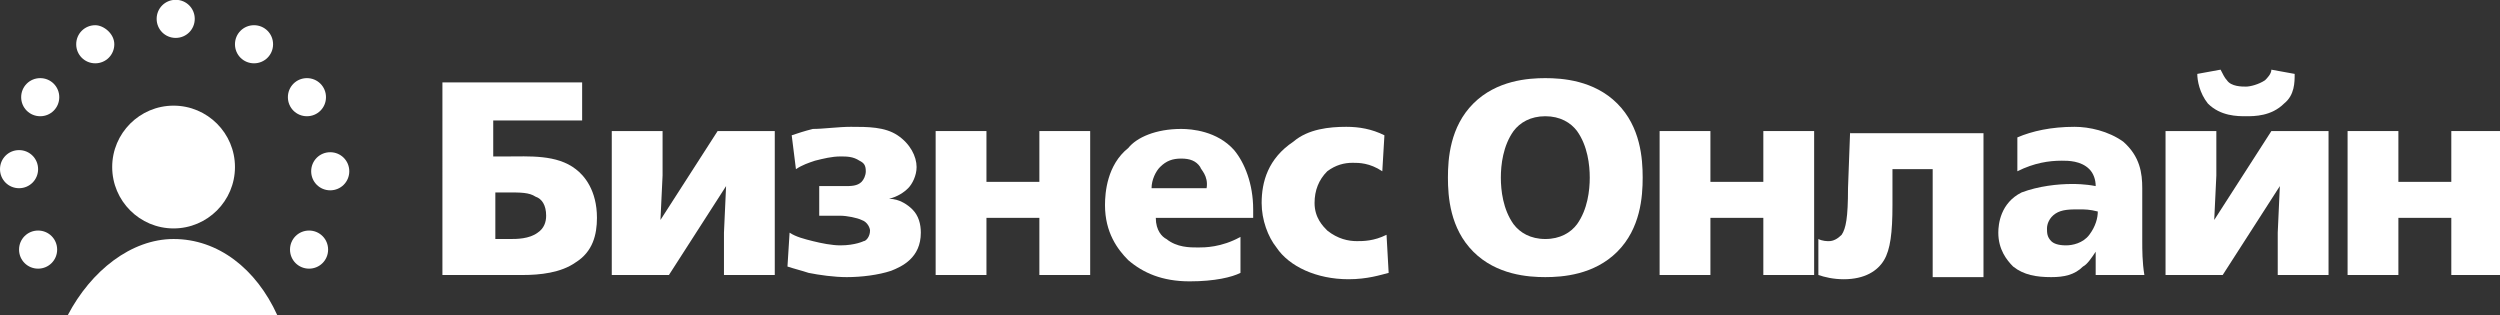
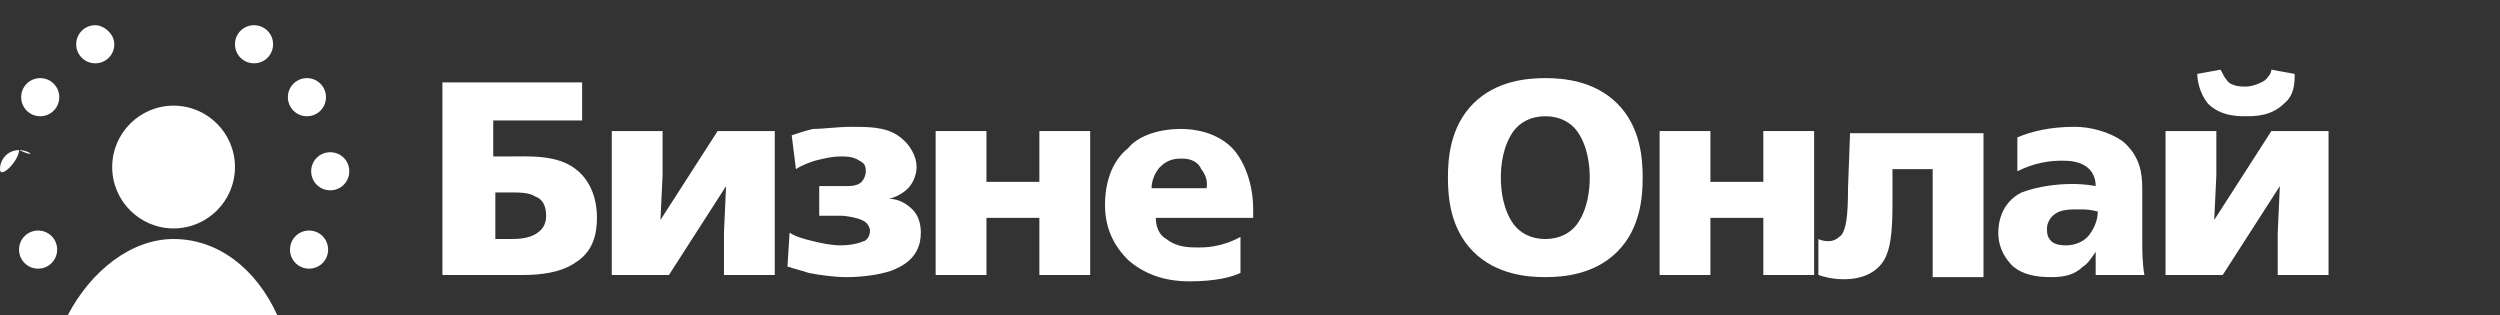
<svg xmlns="http://www.w3.org/2000/svg" version="1.1" id="Layer_1" x="0px" y="0px" viewBox="-7 -24.9 118.1 14.9" style="enable-background:new -7 -24.9 118.1 14.9;" xml:space="preserve">
  <rect x="-7" y="-24.9" width="118.1" height="14.9" fill="#333333" stroke="none" />
  <style type="text/css">
	.st0{fill:#FFFFFF;}
</style>
  <g id="Document" transform="scale(1 -1)">
    <g id="Spread" transform="translate(0 -841.891)">
      <g id="Layer_1_1_">
        <g id="Group">
          <g id="Group_1">
            <path marker-end="none" marker-start="none" class="st0" d="M1.2,861.8c1.6,0,2.9-1.3,2.9-2.9c0-1.6-1.3-2.9-2.9-2.9       c-1.6,0-2.9,1.3-2.9,2.9C-1.7,860.5-0.4,861.8,1.2,861.8z" />
            <path marker-end="none" marker-start="none" class="st0" d="M1.2,855.5c2.1,0,3.9-1.4,4.9-3.6h-9.9       C-2.7,854-0.8,855.5,1.2,855.5z" />
            <g id="Group_2">
              <path marker-end="none" marker-start="none" class="st0" d="M-5.2,855.9c-0.5,0-0.9-0.4-0.9-0.9s0.4-0.9,0.9-0.9        s0.9,0.4,0.9,0.9S-4.7,855.9-5.2,855.9z" />
-               <path marker-end="none" marker-start="none" class="st0" d="M-6.1,859.7c-0.5,0-0.9-0.4-0.9-0.9c0-0.5,0.4-0.9,0.9-0.9        s0.9,0.4,0.9,0.9C-5.2,859.3-5.6,859.7-6.1,859.7z" />
+               <path marker-end="none" marker-start="none" class="st0" d="M-6.1,859.7c-0.5,0-0.9-0.4-0.9-0.9s0.9,0.4,0.9,0.9C-5.2,859.3-5.6,859.7-6.1,859.7z" />
              <path marker-end="none" marker-start="none" class="st0" d="M-2.5,865.6c-0.5,0-0.9-0.4-0.9-0.9s0.4-0.9,0.9-0.9        s0.9,0.4,0.9,0.9S-2.1,865.6-2.5,865.6z" />
-               <path marker-end="none" marker-start="none" class="st0" d="M1.3,866.8c-0.5,0-0.9-0.4-0.9-0.9s0.4-0.9,0.9-0.9        s0.9,0.4,0.9,0.9S1.8,866.8,1.3,866.8z" />
              <path marker-end="none" marker-start="none" class="st0" d="M-5.1,863.1c-0.5,0-0.9-0.4-0.9-0.9s0.4-0.9,0.9-0.9        s0.9,0.4,0.9,0.9S-4.6,863.1-5.1,863.1z" />
              <path marker-end="none" marker-start="none" class="st0" d="M7.6,855.9c0.5,0,0.9-0.4,0.9-0.9s-0.4-0.9-0.9-0.9        c-0.5,0-0.9,0.4-0.9,0.9S7.1,855.9,7.6,855.9z" />
              <path marker-end="none" marker-start="none" class="st0" d="M8.6,859.6c0.5,0,0.9-0.4,0.9-0.9c0-0.5-0.4-0.9-0.9-0.9        s-0.9,0.4-0.9,0.9C7.7,859.2,8.1,859.6,8.6,859.6z" />
              <path marker-end="none" marker-start="none" class="st0" d="M5,865.6c0.5,0,0.9-0.4,0.9-0.9c0-0.5-0.4-0.9-0.9-0.9        s-0.9,0.4-0.9,0.9C4.1,865.2,4.5,865.6,5,865.6z" />
              <path marker-end="none" marker-start="none" class="st0" d="M7.5,863.1c0.5,0,0.9-0.4,0.9-0.9s-0.4-0.9-0.9-0.9        s-0.9,0.4-0.9,0.9S7,863.1,7.5,863.1z" />
            </g>
          </g>
          <g id="Group_3">
            <g id="Group_4">
              <path marker-end="none" marker-start="none" class="st0" d="M13.9,853.8h3.8c0.8,0,1.8,0.1,2.5,0.6c0.8,0.5,1,1.3,1,2.1        c0,1.3-0.6,2-1,2.3c-0.9,0.7-2.2,0.6-3.3,0.6h-0.6v1.7h4.2v1.8h-6.6V853.8z M16.3,857.7H17c0.6,0,1,0,1.3-0.2        c0.3-0.1,0.5-0.4,0.5-0.9c0-0.3-0.1-0.6-0.4-0.8c-0.4-0.3-1-0.3-1.3-0.3h-0.7V857.7z" />
              <path marker-end="none" marker-start="none" class="st0" d="M21.9,860.6v-6.8h2.7l2.7,4.2h0l-0.1-2.2v-2h2.4v6.8h-2.7        l-2.7-4.2h0l0.1,2.1v2.1H21.9z" />
              <path marker-end="none" marker-start="none" class="st0" d="M31.6,856.6h1.1c0.3,0,0.8-0.1,1-0.2c0.3-0.1,0.4-0.4,0.4-0.5        c0-0.3-0.2-0.5-0.3-0.5c0,0-0.4-0.2-1.1-0.2c-0.4,0-0.9,0.1-1.3,0.2c-0.4,0.1-0.8,0.2-1.1,0.4l-0.1-1.6c0.3-0.1,0.7-0.2,1-0.3        c0.5-0.1,1.2-0.2,1.8-0.2c0.7,0,1.5,0.1,2.1,0.3c0.5,0.2,1.4,0.6,1.4,1.8c0,0.4-0.1,0.8-0.4,1.1c-0.2,0.2-0.6,0.5-1.1,0.5v0        c0.4,0.1,0.7,0.3,0.9,0.5c0.2,0.2,0.4,0.6,0.4,1c0,0.5-0.3,1.1-0.9,1.5c-0.6,0.4-1.4,0.4-2.2,0.4c-0.6,0-1.3-0.1-1.8-0.1        c-0.4-0.1-0.7-0.2-1-0.3l0.2-1.6c0.3,0.2,0.6,0.3,0.9,0.4c0.4,0.1,0.8,0.2,1.2,0.2c0.3,0,0.6,0,0.9-0.2        c0.2-0.1,0.3-0.2,0.3-0.5c0-0.2-0.1-0.4-0.2-0.5c-0.2-0.2-0.5-0.2-0.8-0.2h-1.2V856.6z" />
              <path marker-end="none" marker-start="none" class="st0" d="M37.2,853.8h2.4v2.7h2.5v-2.7h2.4v6.8h-2.4v-2.4h-2.5v2.4h-2.4        V853.8z" />
              <path marker-end="none" marker-start="none" class="st0" d="M52.2,856.5v0.4c0,1.2-0.4,2.2-0.9,2.8c-0.8,0.9-2,1-2.5,1        c-1.2,0-2.1-0.4-2.5-0.9c-1-0.8-1.1-2.1-1.1-2.7c0-1.3,0.6-2.1,1.1-2.6c0.7-0.6,1.6-1,2.9-1c1.2,0,2,0.2,2.4,0.4v1.7        c-0.9-0.5-1.7-0.5-2-0.5c-0.4,0-1,0-1.5,0.4c-0.2,0.1-0.5,0.4-0.5,1H52.2z M47.4,857.9c0,0.4,0.2,0.8,0.4,1        c0.3,0.3,0.6,0.4,1,0.4c0.4,0,0.7-0.1,0.9-0.4c0-0.1,0.4-0.4,0.3-1H47.4z" />
-               <path marker-end="none" marker-start="none" class="st0" d="M58.4,860.4c-0.6,0.3-1.2,0.4-1.8,0.4c-0.8,0-1.8-0.1-2.5-0.7        c-1.2-0.8-1.5-1.9-1.5-2.9c0-0.8,0.3-1.6,0.7-2.1c0.6-0.9,1.9-1.5,3.4-1.5c0.9,0,1.5,0.2,1.9,0.3l-0.1,1.8        c-0.6-0.3-1.1-0.3-1.4-0.3c-0.4,0-0.9,0.1-1.4,0.5c-0.2,0.2-0.6,0.6-0.6,1.3c0,0.6,0.2,1.1,0.6,1.5c0.4,0.3,0.8,0.4,1.2,0.4        c0.3,0,0.8,0,1.4-0.4L58.4,860.4z" />
              <path marker-end="none" marker-start="none" class="st0" d="M66,863.1c-0.8,0-2.3-0.1-3.4-1.2c-1.1-1.1-1.2-2.6-1.2-3.5        c0-0.9,0.1-2.4,1.2-3.5c1.1-1.1,2.6-1.2,3.4-1.2c0.8,0,2.3,0.1,3.4,1.2c1.1,1.1,1.2,2.6,1.2,3.5c0,0.9-0.1,2.4-1.2,3.5        C68.3,863,66.8,863.1,66,863.1z M66,861.3c0.7,0,1.2-0.3,1.5-0.7c0.5-0.7,0.6-1.6,0.6-2.2s-0.1-1.5-0.6-2.2        c-0.3-0.4-0.8-0.7-1.5-0.7c-0.7,0-1.2,0.3-1.5,0.7c-0.5,0.7-0.6,1.6-0.6,2.2s0.1,1.5,0.6,2.2C64.8,861,65.3,861.3,66,861.3z" />
              <path marker-end="none" marker-start="none" class="st0" d="M71.4,853.8h2.4v2.7h2.5v-2.7h2.4v6.8h-2.4v-2.4h-2.5v2.4h-2.4        V853.8z" />
              <path marker-end="none" marker-start="none" class="st0" d="M80.4,860.6l-0.1-2.7c0-1.4-0.1-1.9-0.3-2.2        c-0.2-0.2-0.4-0.3-0.6-0.3c-0.1,0-0.3,0-0.5,0.1l0-1.7c0.3-0.1,0.7-0.2,1.2-0.2c1,0,1.6,0.4,1.9,0.9c0.3,0.5,0.4,1.3,0.4,2.6        l0,1.7h1.9v-5.1h2.4v6.8H80.4z" />
              <path marker-end="none" marker-start="none" class="st0" d="M94.3,853.8c-0.1,0.6-0.1,1.2-0.1,1.6v2.5c0,0.7-0.1,1.5-0.9,2.2        c-0.7,0.5-1.6,0.7-2.3,0.7c-1.1,0-2-0.2-2.7-0.5l0-1.6c0.8,0.4,1.5,0.5,2.1,0.5c0.3,0,0.9,0,1.3-0.4c0.2-0.2,0.3-0.5,0.3-0.8        c-0.5,0.1-1,0.1-1.1,0.1c-0.7,0-1.6-0.1-2.4-0.4c-1-0.5-1.1-1.5-1.1-1.9c0-0.8,0.4-1.3,0.7-1.6c0.5-0.4,1.1-0.5,1.8-0.5        c0.6,0,1.1,0.1,1.5,0.5c0.2,0.1,0.4,0.4,0.6,0.7h0l0-1.1H94.3z M89.7,856c0,0.2,0.1,0.5,0.4,0.7c0.3,0.2,0.7,0.2,1.1,0.2        c0.3,0,0.5,0,0.9-0.1c0-0.3-0.1-0.7-0.4-1.1c-0.3-0.4-0.8-0.5-1.1-0.5c-0.4,0-0.6,0.1-0.7,0.2C89.7,855.6,89.7,855.8,89.7,856        z" />
              <path marker-end="none" marker-start="none" class="st0" d="M95.3,860.6v-6.8h2.7l2.7,4.2h0l-0.1-2.2v-2h2.4v6.8h-2.7        l-2.7-4.2h0l0.1,2.1v2.1H95.3z M100.3,863.5c0-0.2-0.2-0.4-0.3-0.5c-0.3-0.2-0.7-0.3-0.9-0.3s-0.7,0-0.9,0.3        c-0.1,0.1-0.2,0.3-0.3,0.5l-1.1-0.2c0-0.3,0.1-0.9,0.5-1.4c0.6-0.6,1.4-0.6,1.8-0.6c0.4,0,1.2,0,1.8,0.6        c0.5,0.4,0.5,1,0.5,1.4L100.3,863.5z" />
-               <path marker-end="none" marker-start="none" class="st0" d="M103.9,853.8h2.4v2.7h2.5v-2.7h2.4v6.8h-2.4v-2.4h-2.5v2.4h-2.4        V853.8z" />
            </g>
          </g>
        </g>
      </g>
    </g>
  </g>
</svg>